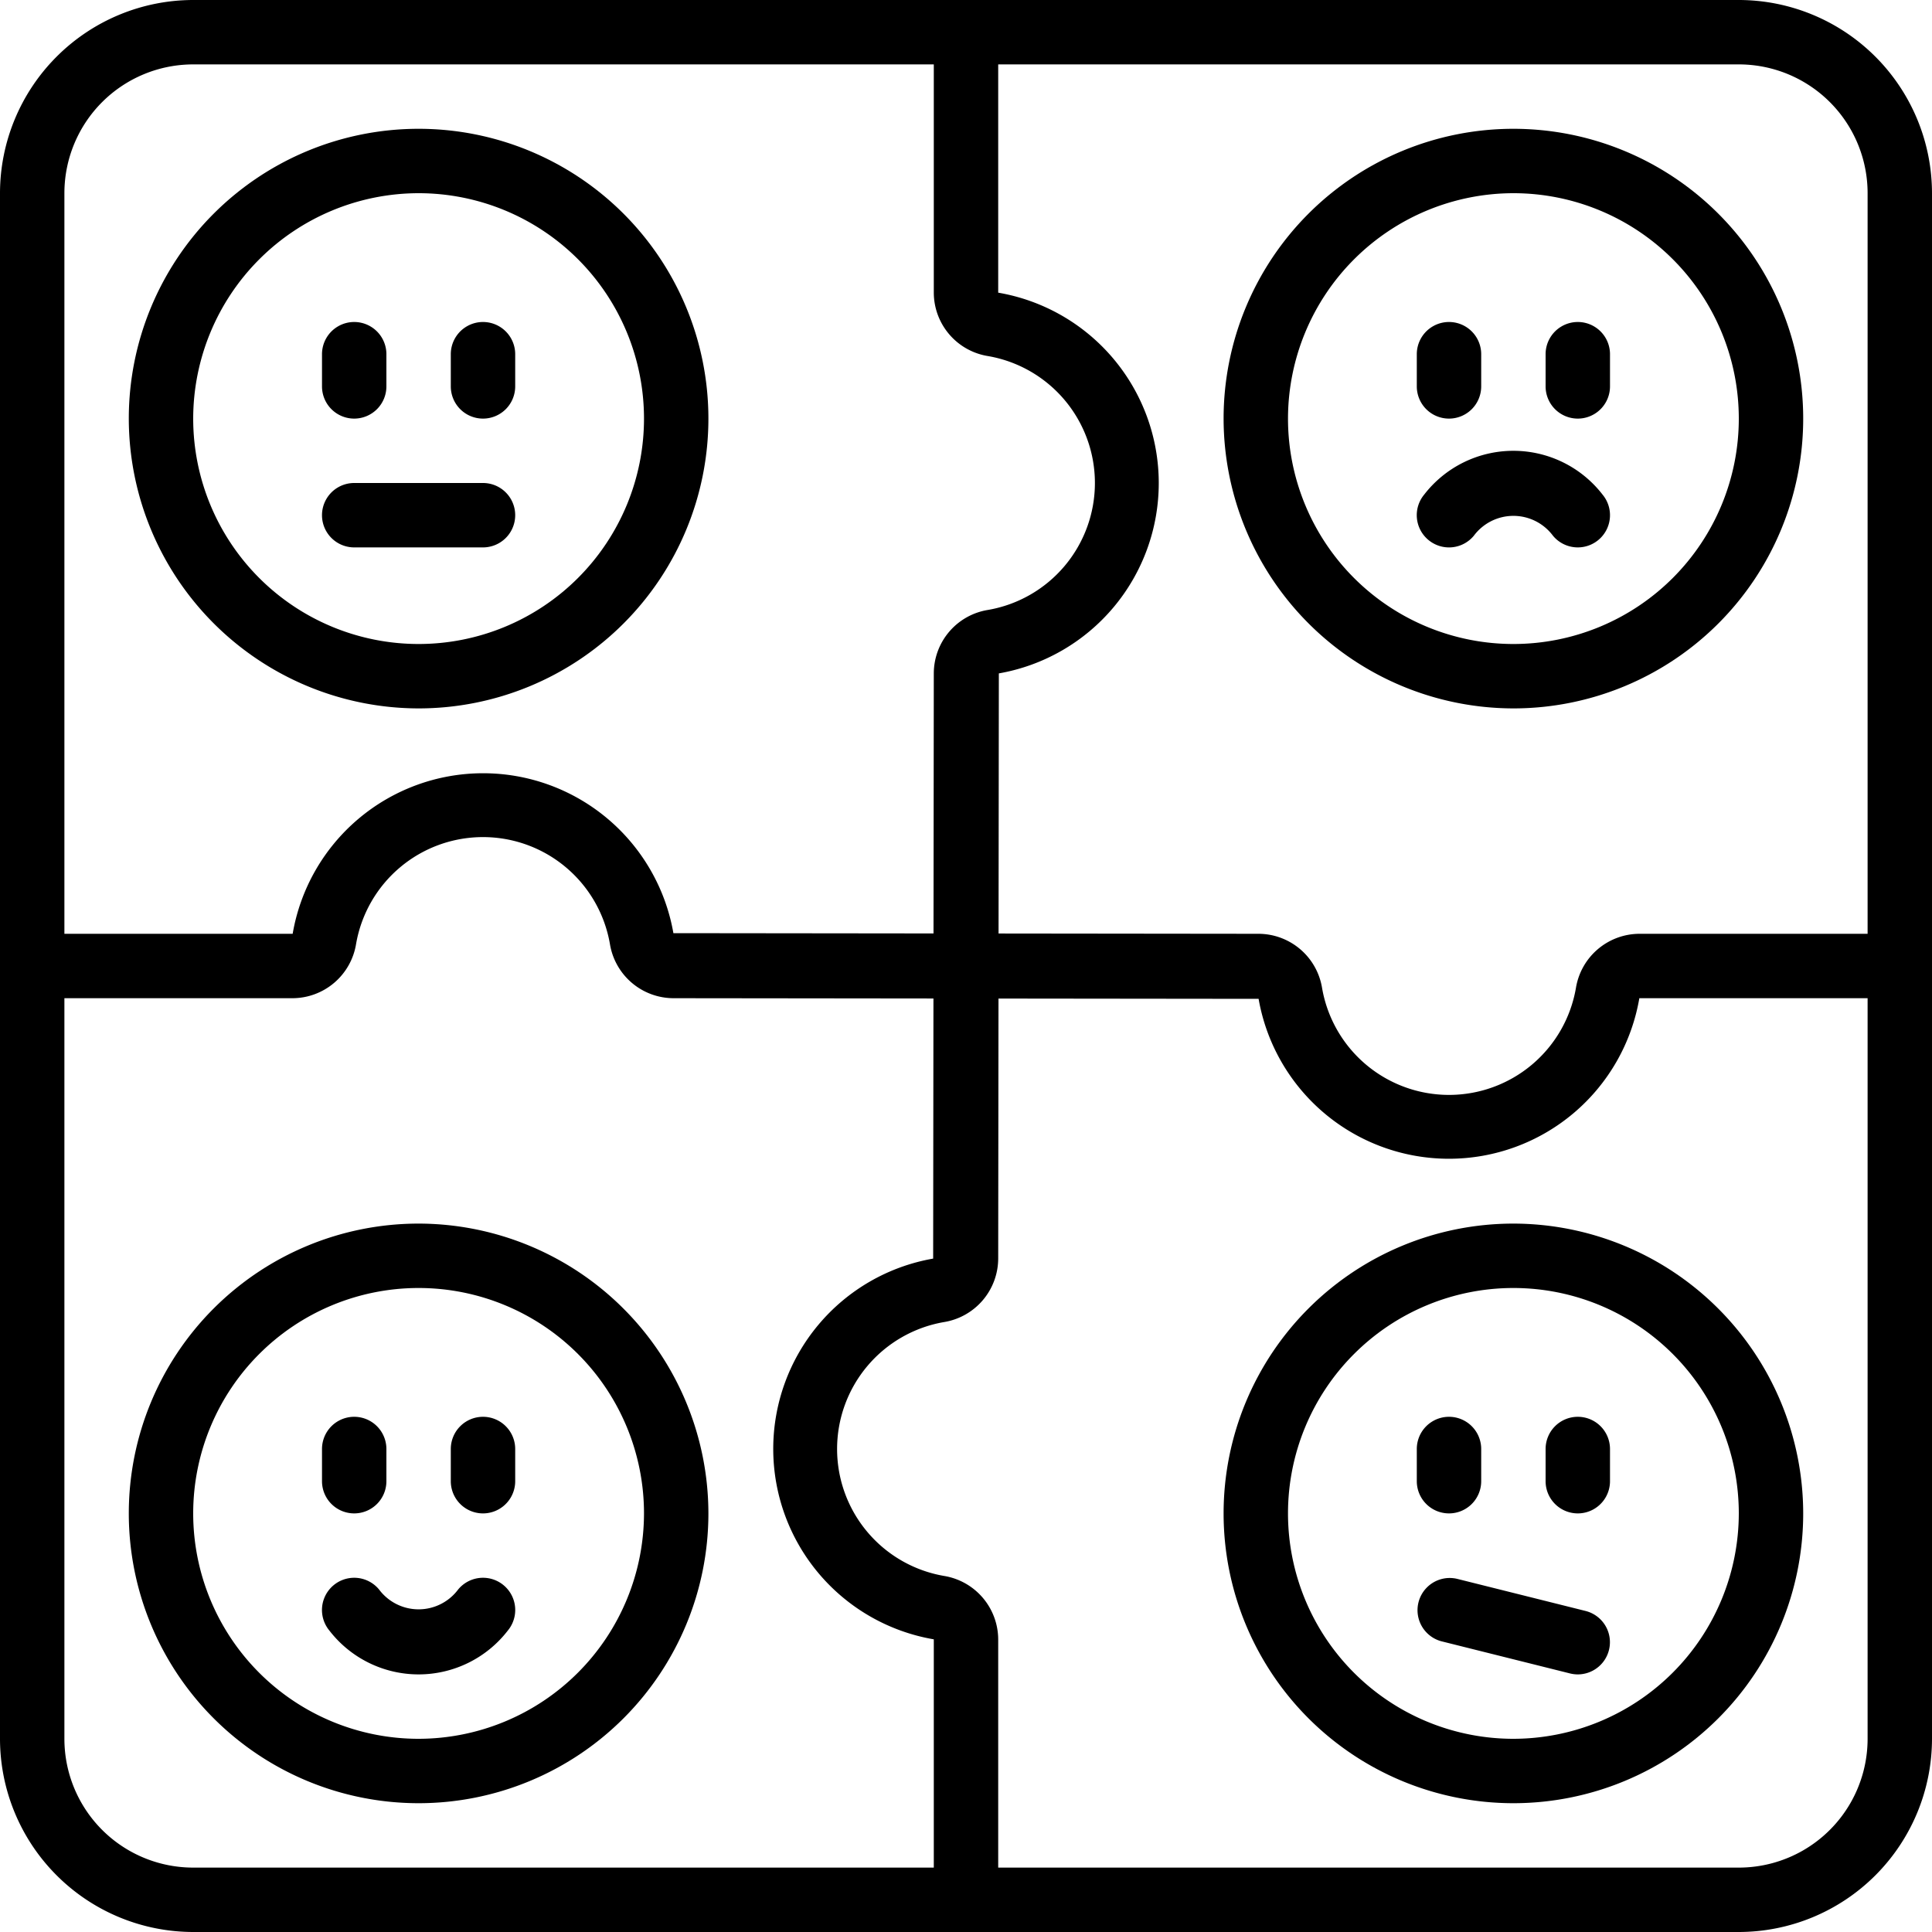
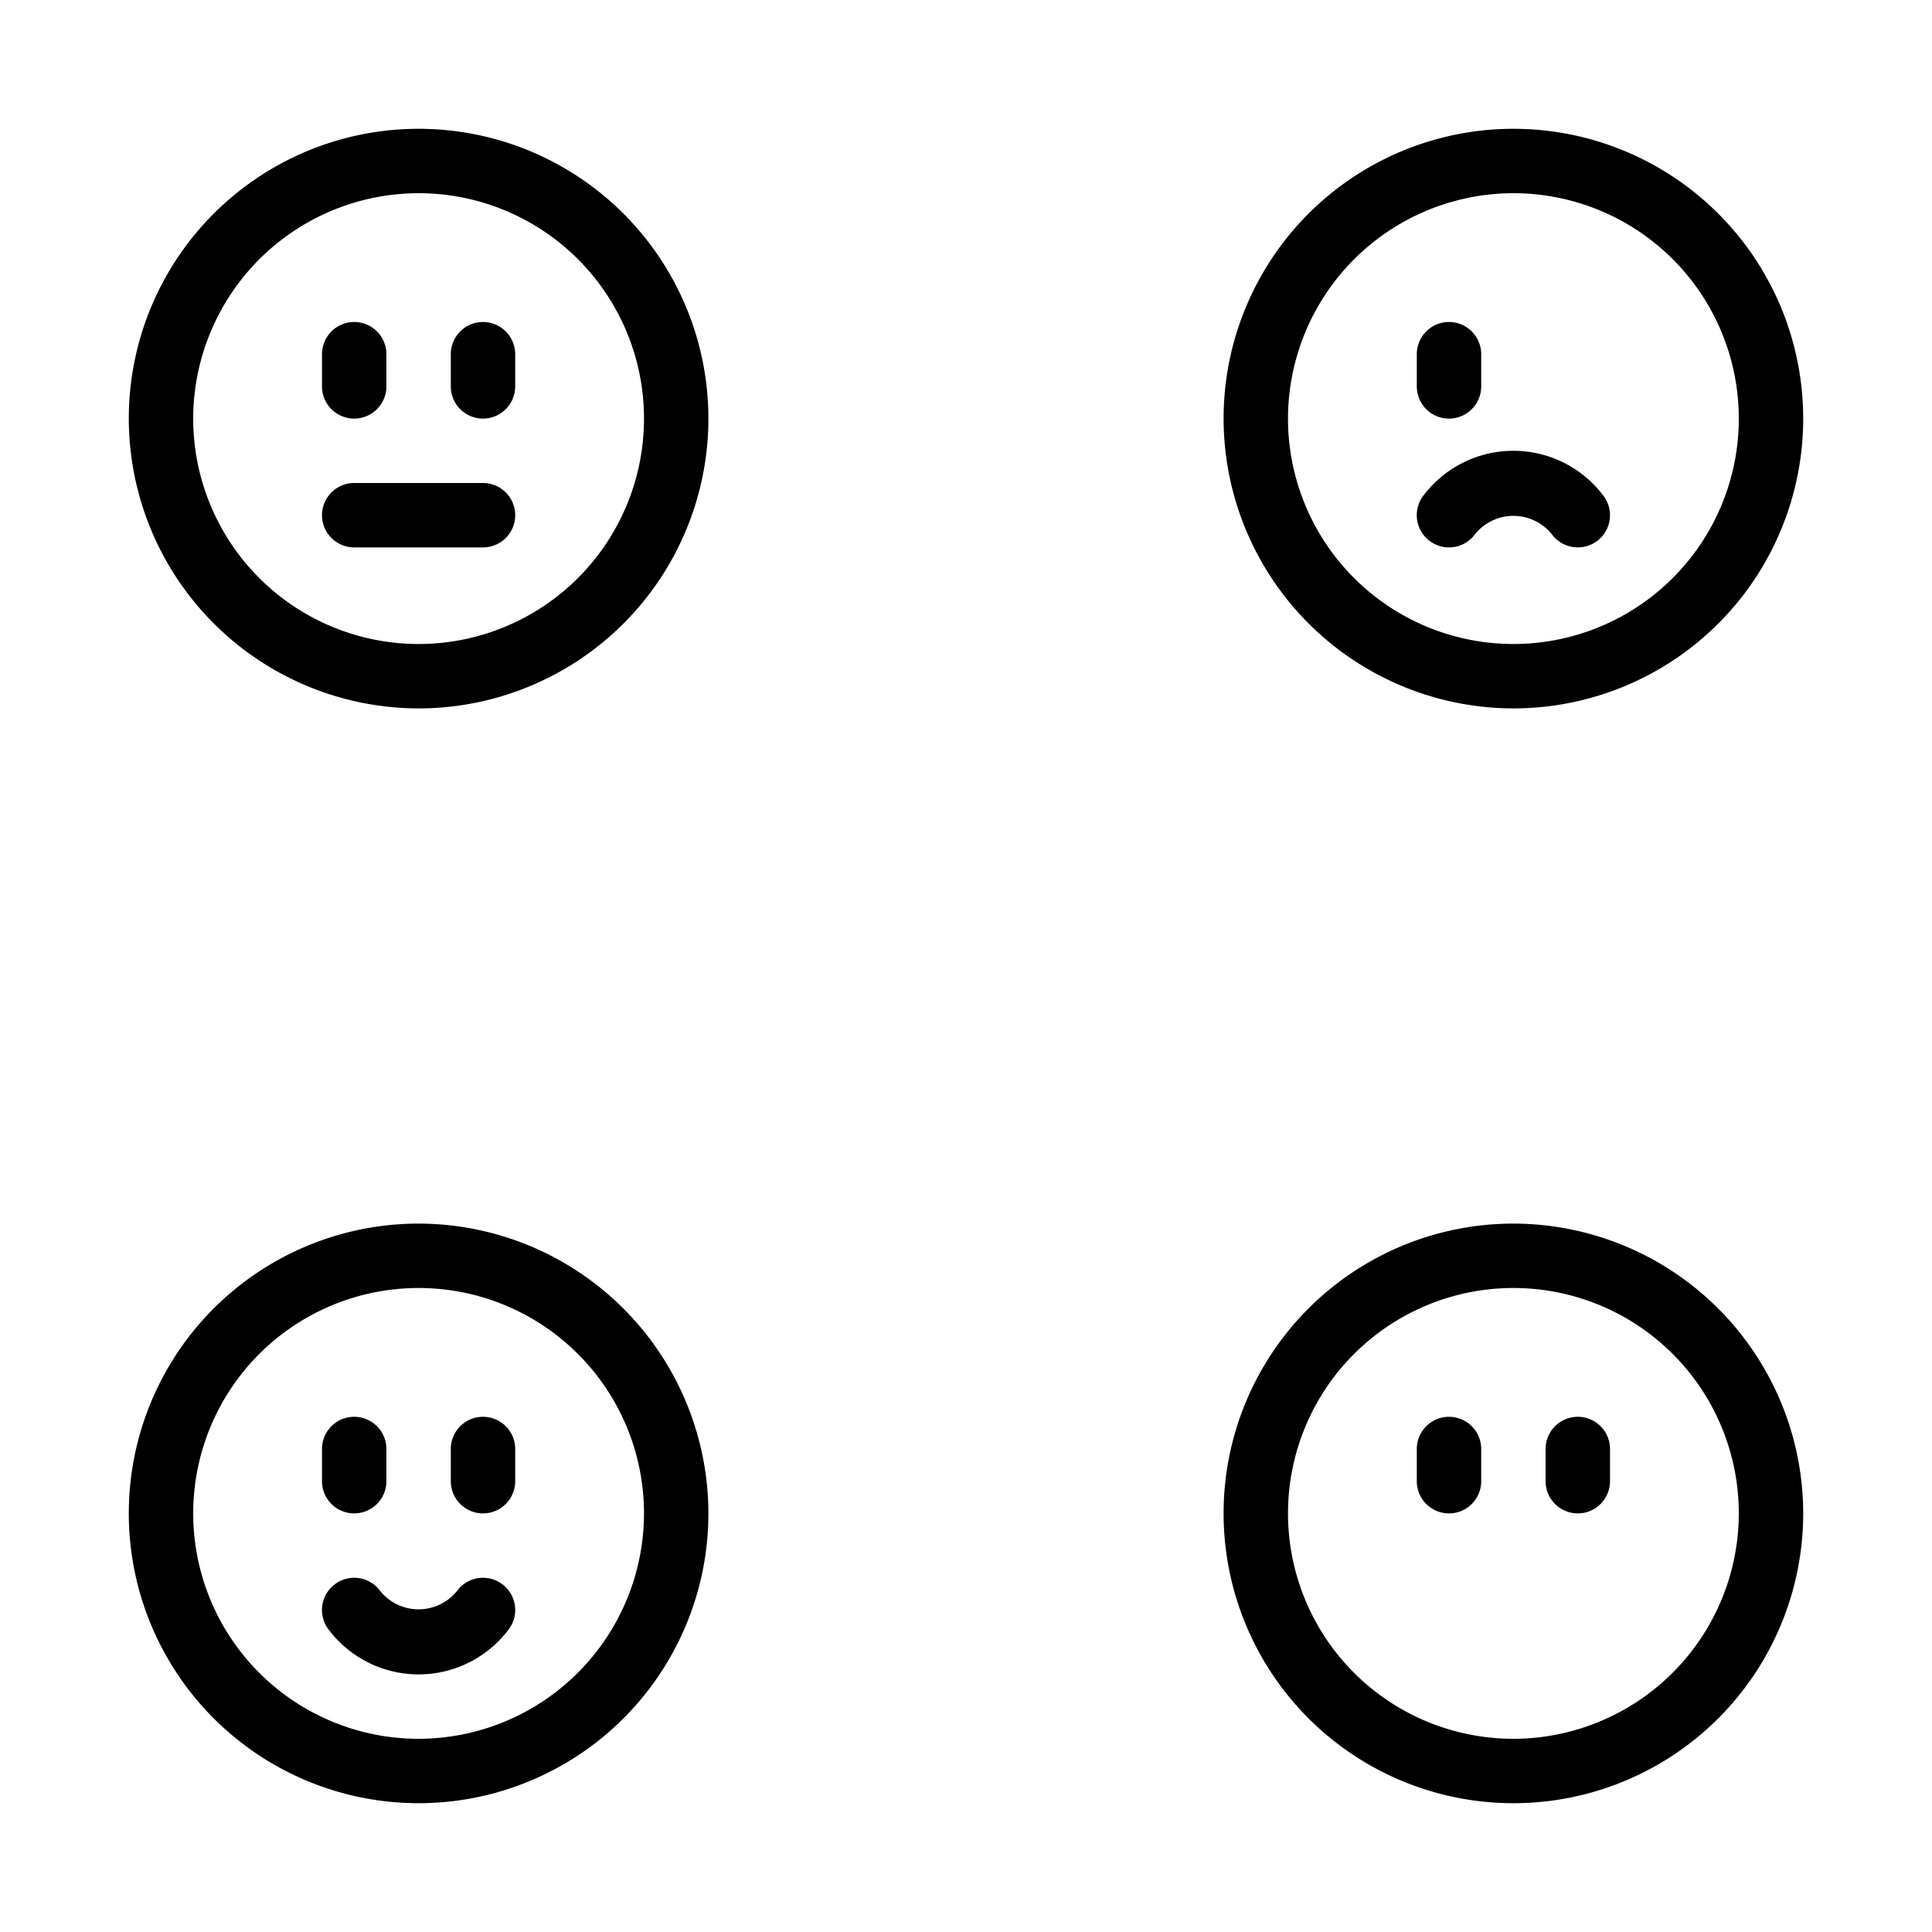
<svg xmlns="http://www.w3.org/2000/svg" id="icons" viewBox="0 0 60 60" width="512" height="512">
-   <path d="M54,0H6A6.006,6.006,0,0,0,0,6V54a6.006,6.006,0,0,0,6,6H54a6.006,6.006,0,0,0,6-6V6A6.006,6.006,0,0,0,54,0Zm4,6V29H50.911a2.005,2.005,0,0,0-1.969,1.682,4,4,0,0,1-7.884,0A2.005,2.005,0,0,0,39.089,29l-8.078-.009.009-8.078A6,6,0,0,0,31,9.089V2H54A4,4,0,0,1,58,6ZM6,2H29V9.089a2,2,0,0,0,1.682,1.969,4,4,0,0,1,0,7.884A2,2,0,0,0,29,20.911l-.009,8.078-8.078-.009A6,6,0,0,0,9.089,29H2V6A4,4,0,0,1,6,2ZM2,54V31H9.089a2.005,2.005,0,0,0,1.969-1.682,4,4,0,0,1,7.884,0A2.005,2.005,0,0,0,20.911,31l8.078.009-.009,8.078A6,6,0,0,0,29,50.911V58H6A4,4,0,0,1,2,54Zm52,4H31V50.911a2.005,2.005,0,0,0-1.682-1.969,4,4,0,0,1,0-7.884A2.005,2.005,0,0,0,31,39.089l.009-8.078,8.078.009A6,6,0,0,0,50.911,31H58V54A4,4,0,0,1,54,58Z" />
  <path d="M13,22a9,9,0,1,0-9-9A9.01,9.01,0,0,0,13,22ZM13,6a7,7,0,1,1-7,7A7.008,7.008,0,0,1,13,6Z" />
  <path d="M47,22a9,9,0,1,0-9-9A9.01,9.01,0,0,0,47,22ZM47,6a7,7,0,1,1-7,7A7.008,7.008,0,0,1,47,6Z" />
  <path d="M47,38a9,9,0,1,0,9,9A9.01,9.01,0,0,0,47,38Zm0,16a7,7,0,1,1,7-7A7.009,7.009,0,0,1,47,54Z" />
  <path d="M13,38a9,9,0,1,0,9,9A9.01,9.01,0,0,0,13,38Zm0,16a7,7,0,1,1,7-7A7.009,7.009,0,0,1,13,54Z" />
  <path d="M11,13a1,1,0,0,0,1-1V11a1,1,0,0,0-2,0v1A1,1,0,0,0,11,13Z" />
  <path d="M15,13a1,1,0,0,0,1-1V11a1,1,0,0,0-2,0v1A1,1,0,0,0,15,13Z" />
  <path d="M11,17h4a1,1,0,0,0,0-2H11a1,1,0,0,0,0,2Z" />
  <path d="M45,47a1,1,0,0,0,1-1V45a1,1,0,0,0-2,0v1A1,1,0,0,0,45,47Z" />
  <path d="M49,44a1,1,0,0,0-1,1v1a1,1,0,0,0,2,0V45A1,1,0,0,0,49,44Z" />
-   <path d="M49.242,50.03l-4-1a1,1,0,0,0-.484,1.94l4,1A1.017,1.017,0,0,0,49,52a1,1,0,0,0,.241-1.97Z" />
  <path d="M45,13a1,1,0,0,0,1-1V11a1,1,0,0,0-2,0v1A1,1,0,0,0,45,13Z" />
-   <path d="M49,13a1,1,0,0,0,1-1V11a1,1,0,0,0-2,0v1A1,1,0,0,0,49,13Z" />
  <path d="M44.362,16.77a1,1,0,0,0,1.409-.132,1.532,1.532,0,0,1,2.458,0A1,1,0,0,0,49,17a1,1,0,0,0,.77-1.638,3.5,3.5,0,0,0-5.542,0A1,1,0,0,0,44.362,16.77Z" />
  <path d="M11,47a1,1,0,0,0,1-1V45a1,1,0,0,0-2,0v1A1,1,0,0,0,11,47Z" />
  <path d="M15,44a1,1,0,0,0-1,1v1a1,1,0,0,0,2,0V45A1,1,0,0,0,15,44Z" />
  <path d="M14.229,49.362a1.532,1.532,0,0,1-2.458,0,1,1,0,0,0-1.542,1.276,3.5,3.5,0,0,0,5.542,0,1,1,0,1,0-1.542-1.276Z" />
</svg>